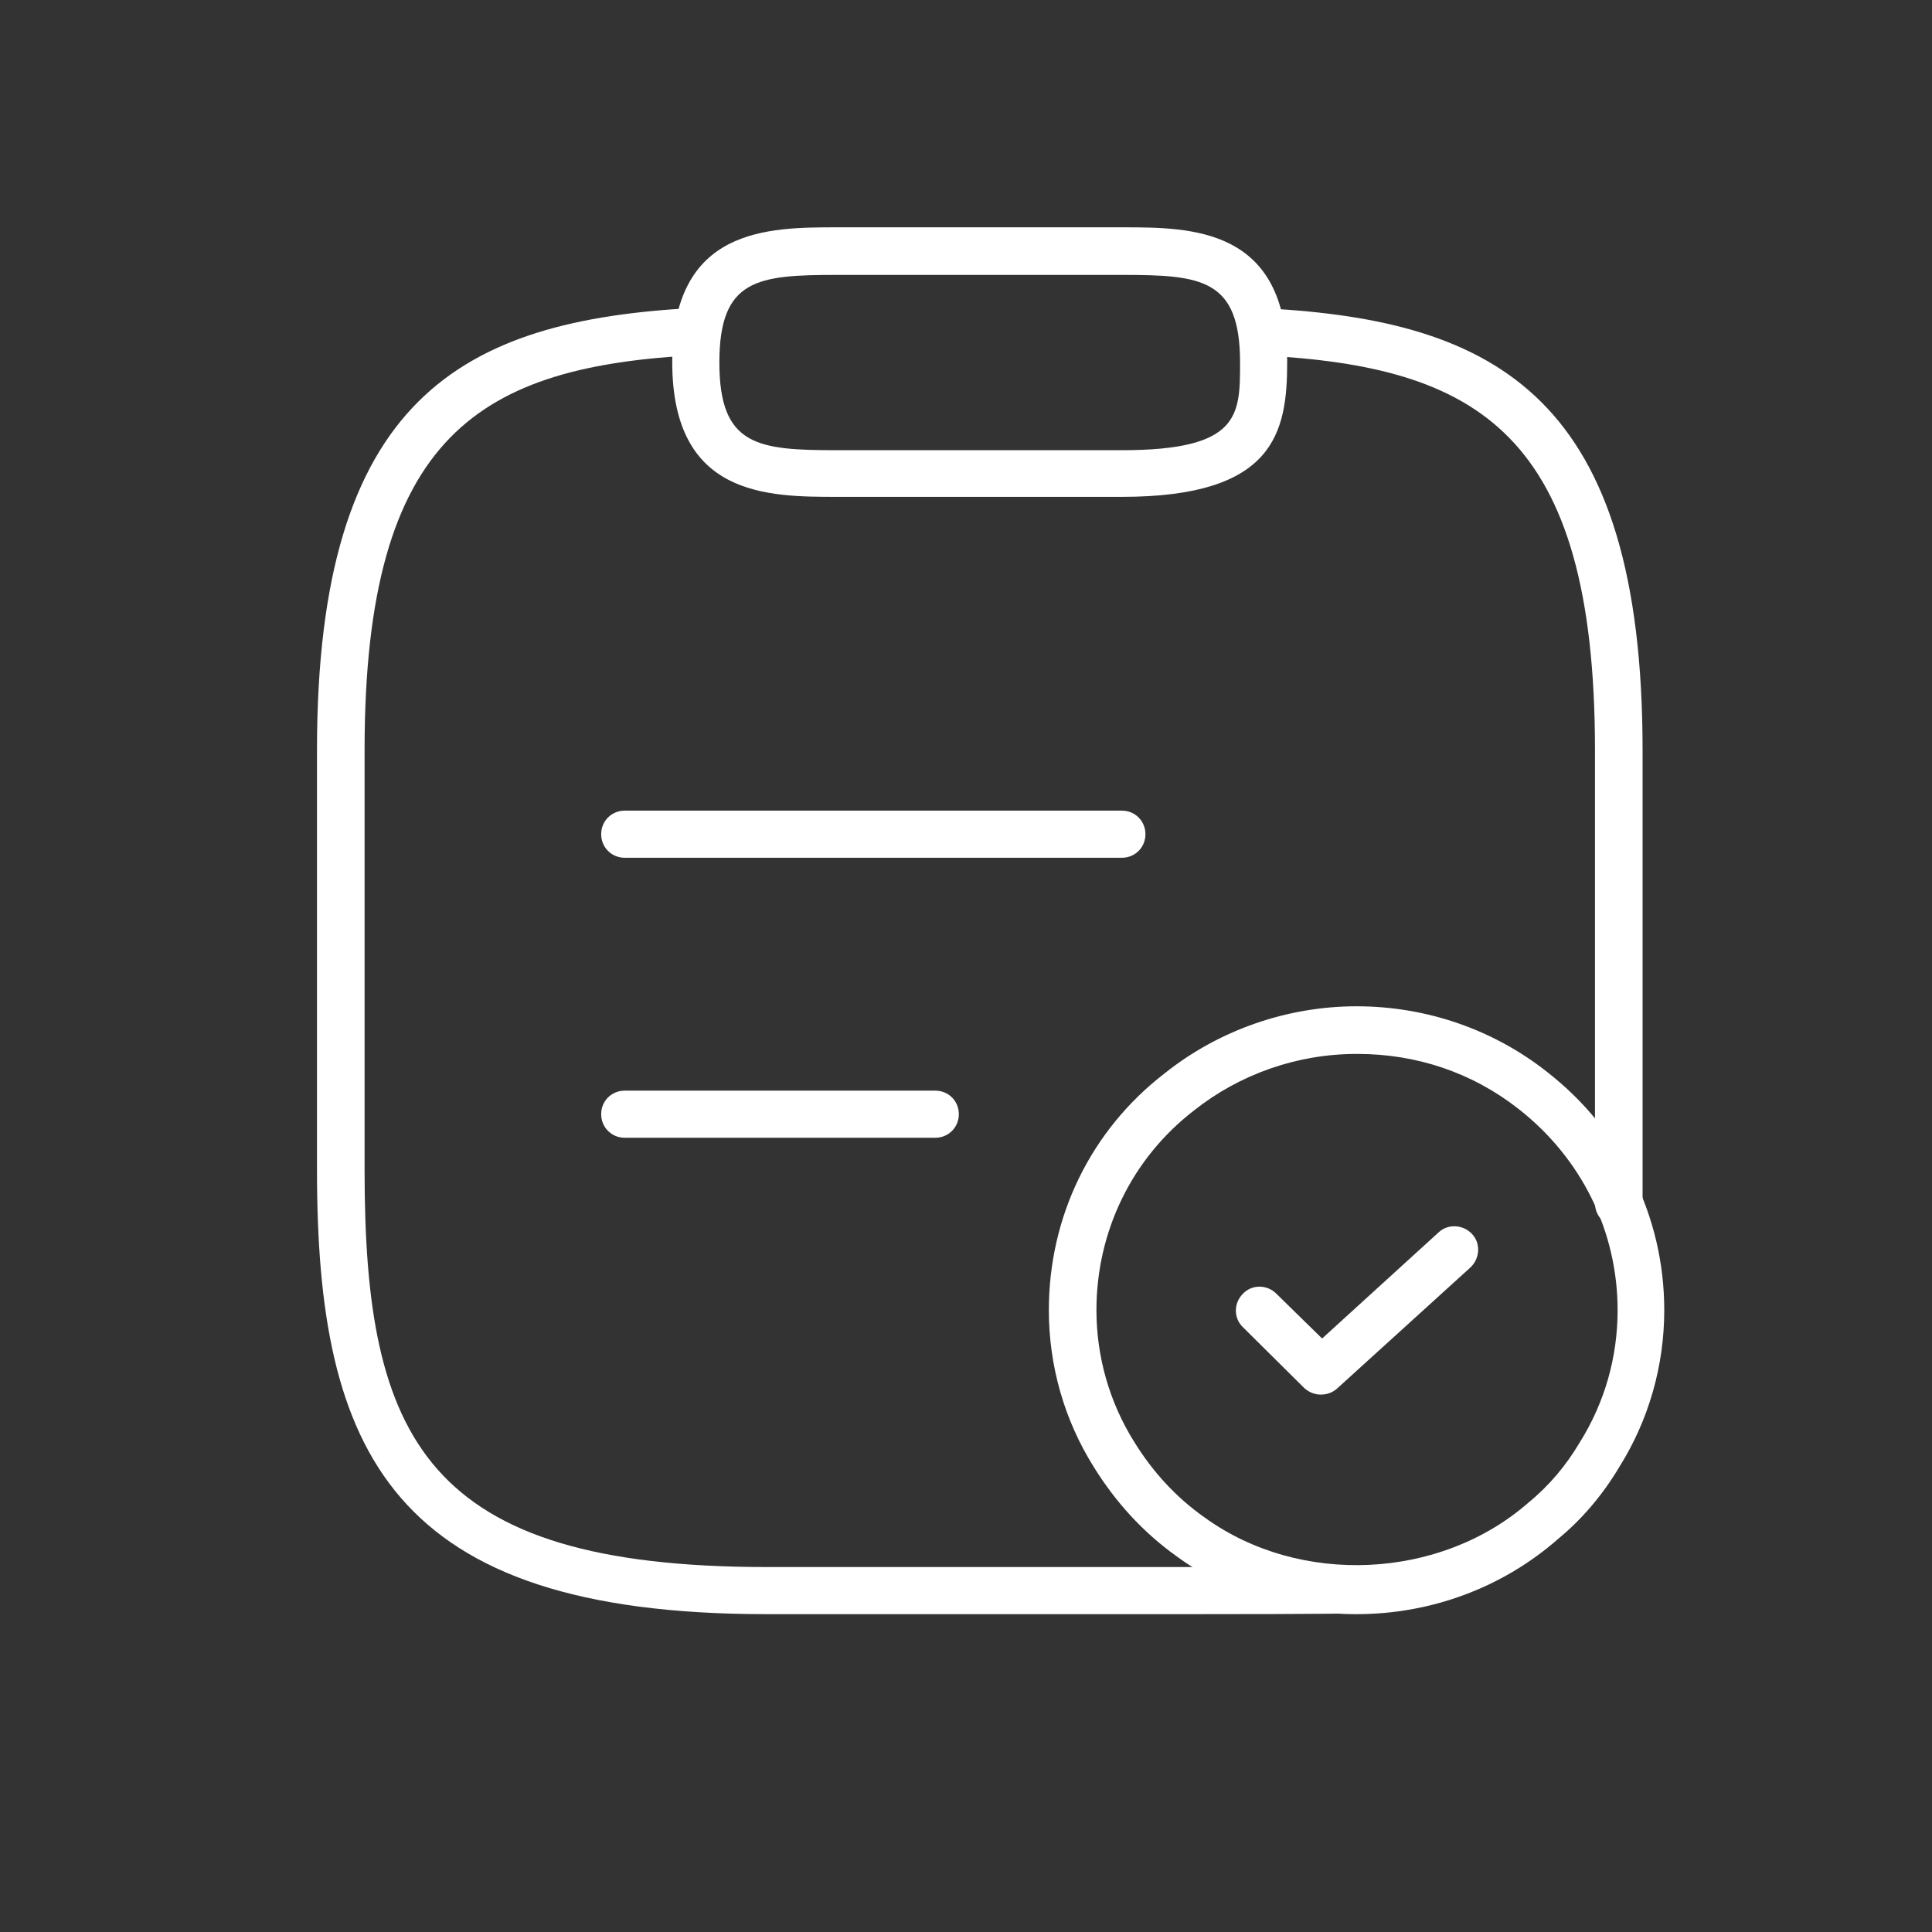
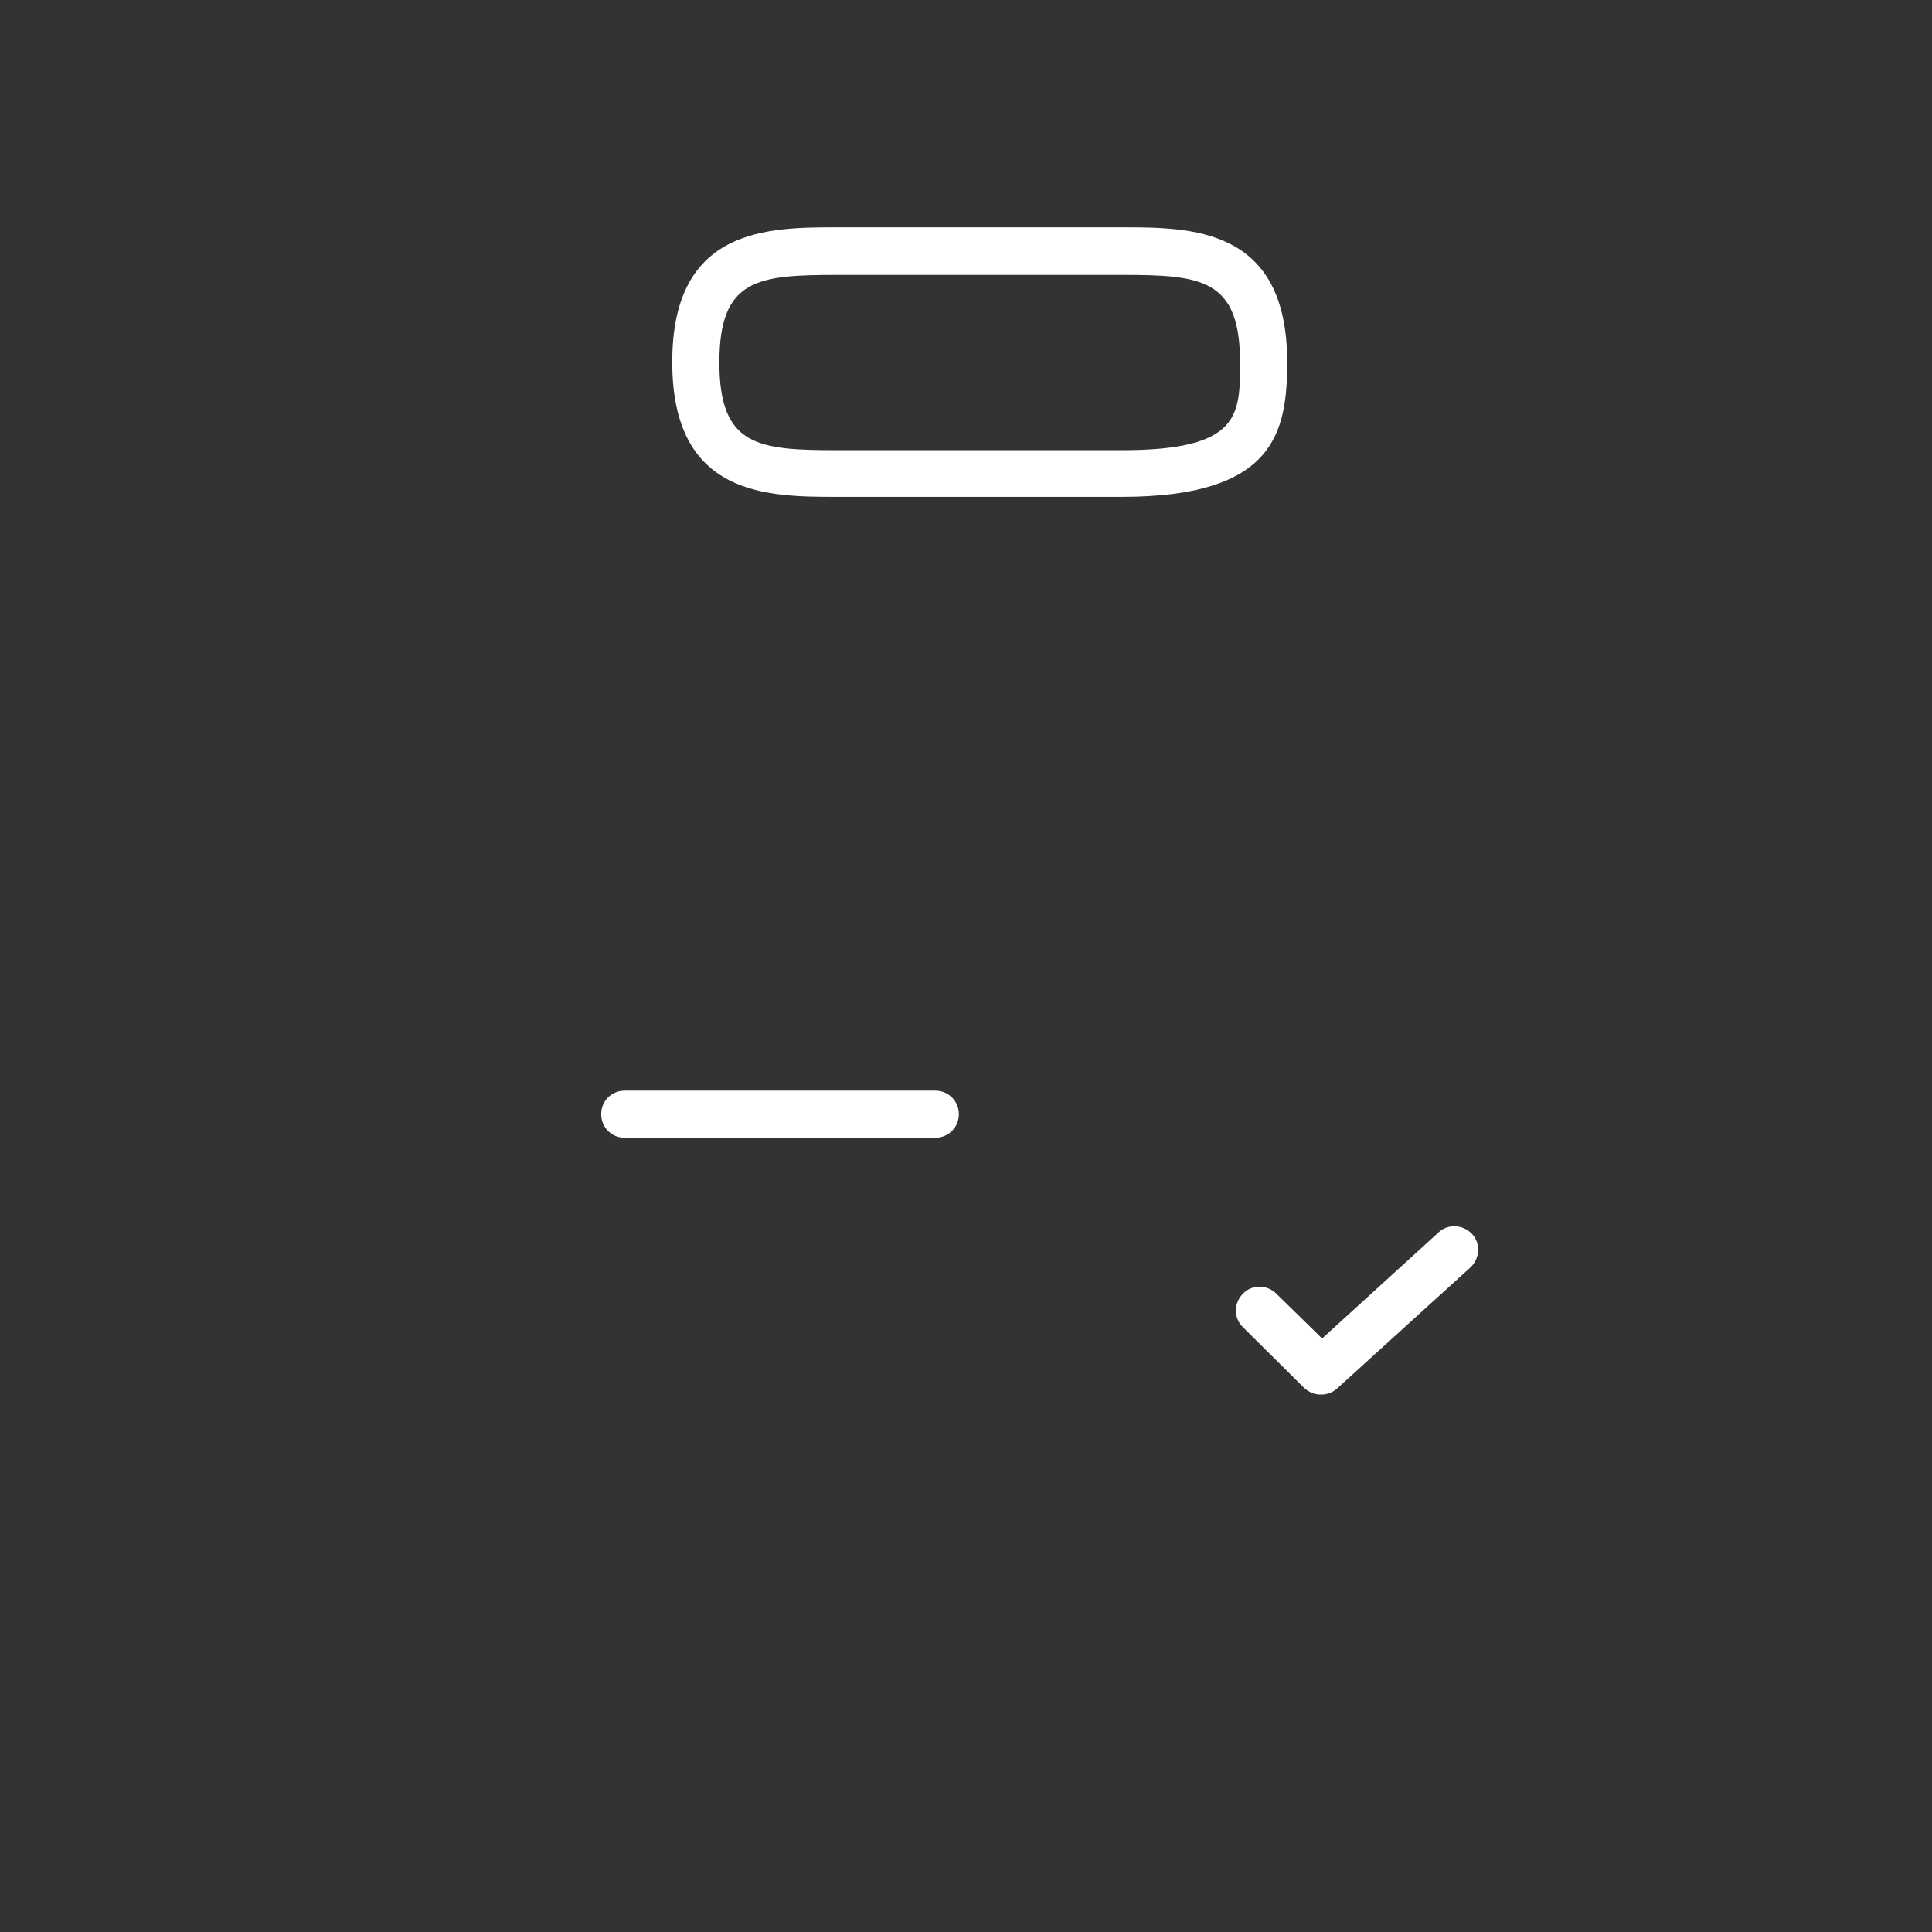
<svg xmlns="http://www.w3.org/2000/svg" width="41" height="41" viewBox="0 0 41 41" fill="none">
  <rect x="0" y="0" width="41" height="41" fill="#333333" stroke="none" />
  <g clip-path="url(#clip0_9282_7337)">
    <g clip-path="url(#clip1_9282_7337)">
-       <path d="M23.808 18.203H13.258C12.978 18.203 12.758 17.983 12.758 17.703C12.758 17.423 12.978 17.203 13.258 17.203H23.808C24.088 17.203 24.308 17.423 24.308 17.703C24.308 17.983 24.088 18.203 23.808 18.203Z" fill="white" />
      <path d="M19.848 24.145H13.258C12.978 24.145 12.758 23.924 12.758 23.645C12.758 23.364 12.978 23.145 13.258 23.145H19.848C20.128 23.145 20.348 23.364 20.348 23.645C20.348 23.924 20.128 24.145 19.848 24.145Z" fill="white" />
      <path d="M23.806 10.544H17.776C16.296 10.544 14.266 10.544 14.266 7.684C14.266 4.824 16.296 4.824 17.776 4.824H23.806C25.286 4.824 27.316 4.824 27.316 7.684C27.316 9.184 27.046 10.544 23.806 10.544ZM17.776 5.834C16.076 5.834 15.266 5.914 15.266 7.694C15.266 9.474 16.086 9.554 17.776 9.554H23.806C26.316 9.554 26.316 8.814 26.316 7.694C26.316 5.914 25.496 5.834 23.806 5.834H17.776Z" fill="white" />
-       <path d="M25.307 34.255H16.267C8.287 34.255 6.727 30.805 6.727 24.835V15.915C6.727 8.455 9.787 6.795 14.737 6.535C15.007 6.535 15.247 6.735 15.267 7.005C15.277 7.285 15.067 7.515 14.797 7.535C10.217 7.775 7.737 9.185 7.737 15.915V24.835C7.737 30.535 9.017 33.255 16.277 33.255H25.317C25.767 33.255 28.447 33.255 28.767 33.235C29.037 33.205 29.277 33.435 29.287 33.715C29.297 33.995 29.087 34.225 28.807 34.235C28.447 34.255 25.657 34.255 25.317 34.255H25.307Z" fill="white" />
-       <path d="M34.348 26.033C34.068 26.033 33.848 25.813 33.848 25.533V15.923C33.848 9.193 31.368 7.783 26.788 7.543C26.508 7.533 26.298 7.293 26.318 7.013C26.328 6.733 26.568 6.533 26.848 6.543C31.798 6.803 34.858 8.463 34.858 15.923V25.533C34.858 25.813 34.638 26.033 34.358 26.033H34.348Z" fill="white" />
-       <path d="M28.788 34.255C27.398 34.255 26.078 33.836 24.968 33.026C24.268 32.526 23.678 31.886 23.208 31.125C22.588 30.136 22.258 28.985 22.258 27.805C22.258 25.816 23.148 23.985 24.718 22.776C25.858 21.866 27.308 21.355 28.788 21.355C30.268 21.355 31.688 21.846 32.828 22.745C34.408 23.976 35.318 25.816 35.318 27.805C35.318 28.985 34.988 30.136 34.368 31.125C34.018 31.715 33.578 32.236 33.068 32.656C31.898 33.685 30.378 34.255 28.788 34.255ZM28.788 22.366C27.528 22.366 26.308 22.796 25.338 23.566C24.018 24.585 23.268 26.136 23.268 27.805C23.268 28.796 23.548 29.765 24.068 30.596C24.468 31.245 24.968 31.785 25.568 32.206C27.588 33.666 30.568 33.526 32.438 31.886C32.878 31.526 33.238 31.096 33.528 30.605C34.058 29.756 34.328 28.796 34.328 27.805C34.328 26.125 33.558 24.576 32.228 23.535C31.248 22.765 30.068 22.366 28.808 22.366H28.788Z" fill="white" />
      <path d="M28.027 29.595C27.897 29.595 27.777 29.545 27.677 29.455L26.377 28.165C26.177 27.975 26.177 27.655 26.377 27.455C26.567 27.255 26.887 27.255 27.087 27.455L28.057 28.405L30.527 26.155C30.727 25.965 31.047 25.985 31.237 26.185C31.427 26.385 31.407 26.705 31.207 26.895L28.377 29.465C28.277 29.555 28.157 29.595 28.037 29.595H28.027Z" fill="white" />
    </g>
  </g>
  <defs>
    <clipPath id="clip0_9282_7337">
      <rect width="40" height="40" fill="white" transform="translate(0.668 0.273)" />
    </clipPath>
    <clipPath id="clip1_9282_7337">
      <rect width="40" height="40" fill="white" transform="translate(0.668 0.273)" />
    </clipPath>
  </defs>
</svg>